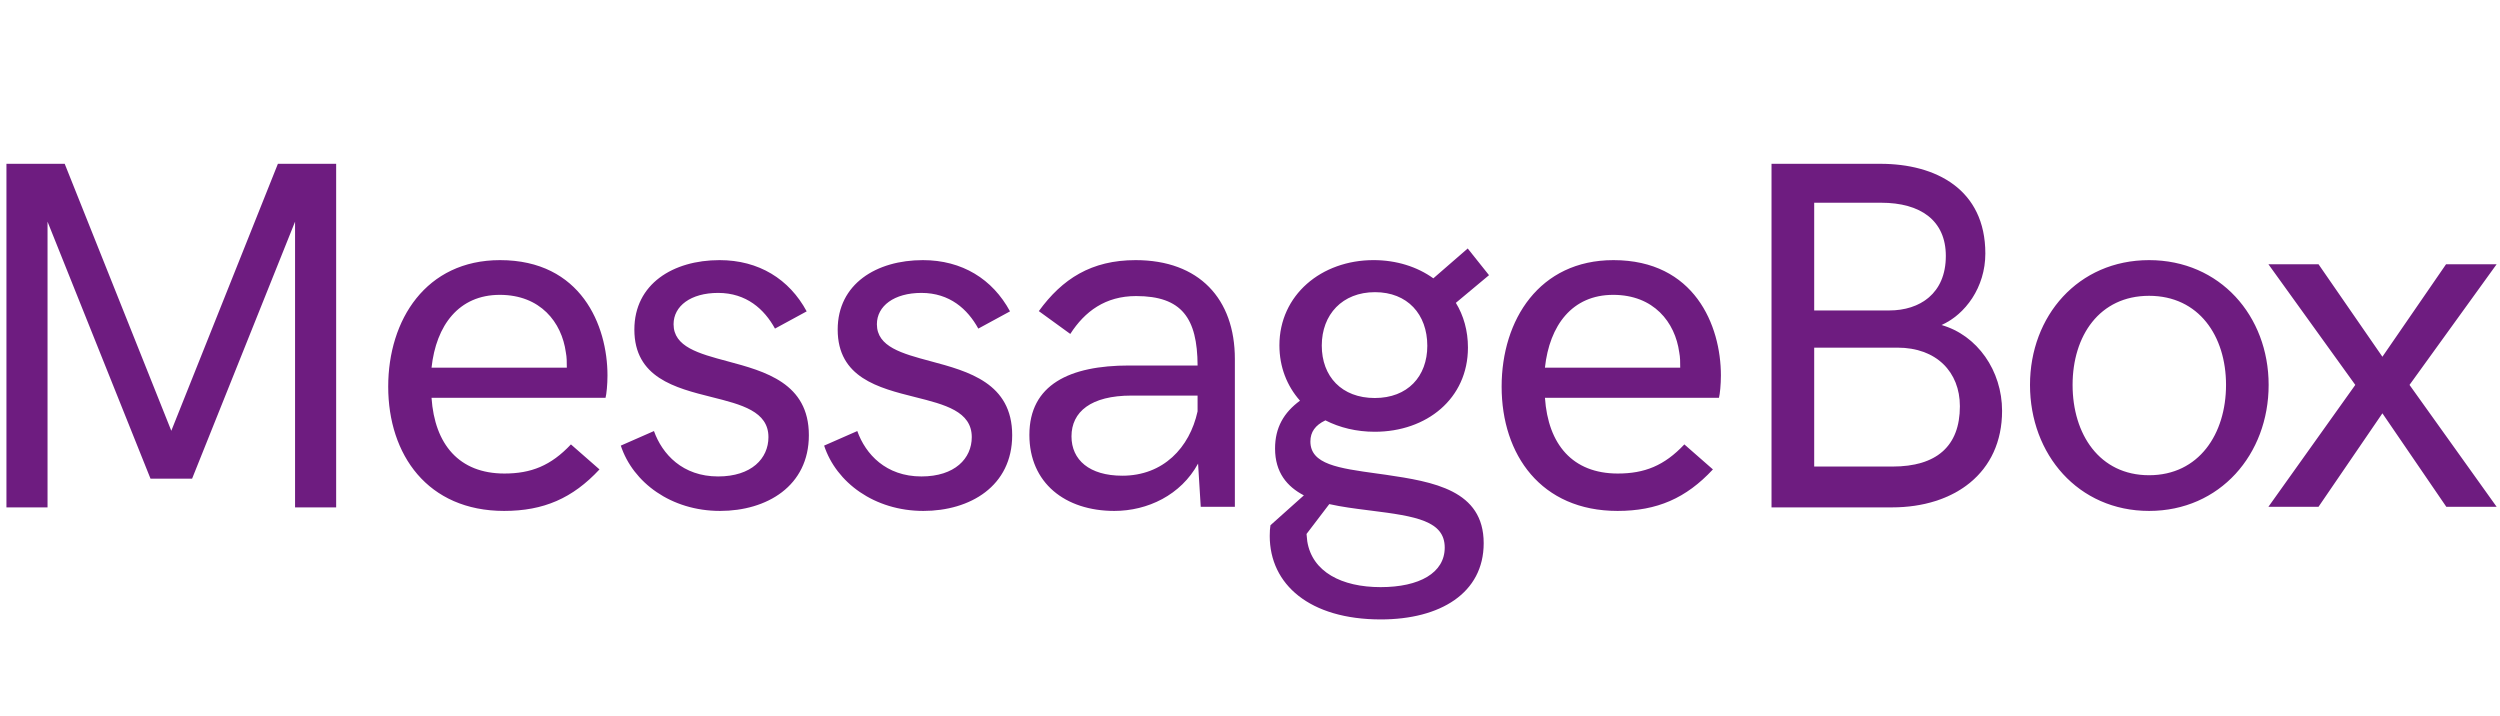
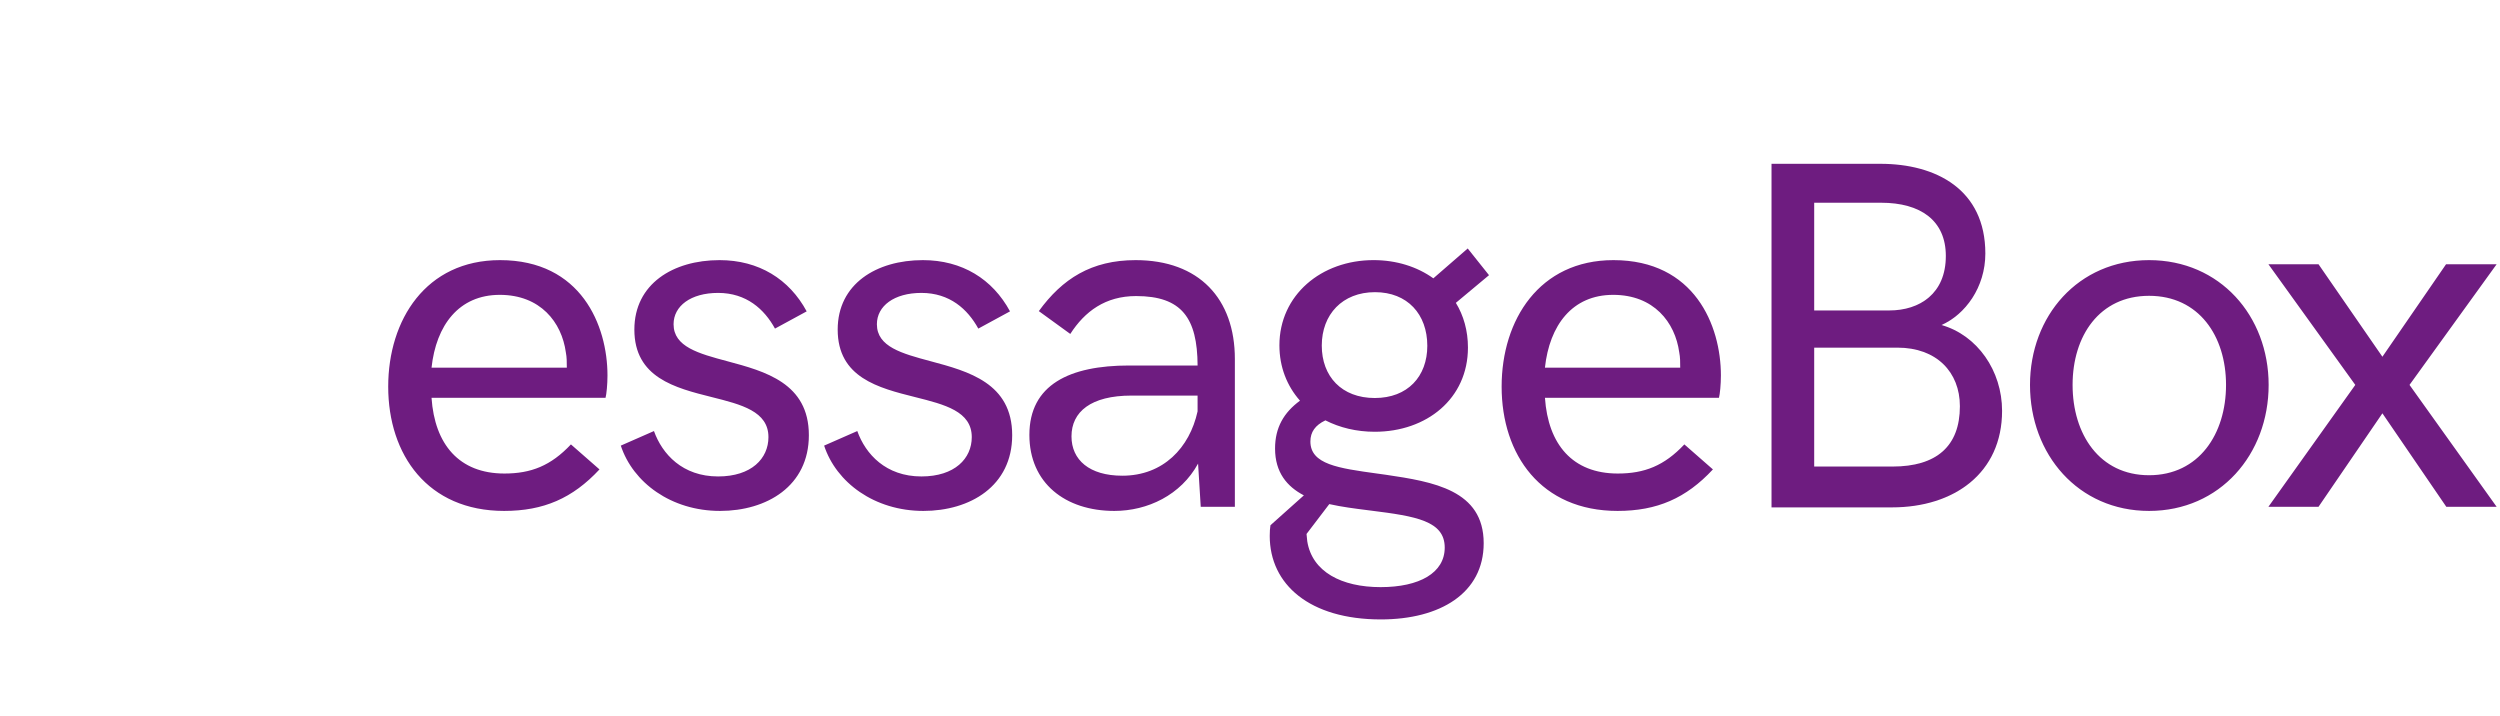
<svg xmlns="http://www.w3.org/2000/svg" width="255" height="73" viewBox="0 0 255 73" fill="none">
  <path fill-rule="evenodd" clip-rule="evenodd" d="M140.844 63.182C146.892 63.182 151.336 60.508 151.336 55.407C151.336 49.983 146.201 49.141 141.338 48.423C141.042 48.382 140.751 48.342 140.466 48.302C136.517 47.757 133.66 47.364 133.66 45.031C133.66 44.065 134.154 43.371 135.191 42.876C136.647 43.619 138.351 44.04 140.227 44.04C145.51 44.04 149.731 40.672 149.731 35.447C149.731 33.739 149.287 32.178 148.497 30.891L151.879 28.068L149.707 25.344L146.201 28.39C144.547 27.201 142.424 26.532 140.103 26.532C134.771 26.532 130.5 30.098 130.5 35.224C130.5 37.428 131.266 39.36 132.599 40.87C130.945 42.084 130.056 43.619 130.056 45.749C130.056 48.2 131.29 49.637 132.994 50.528L129.587 53.574C129.538 53.896 129.513 54.193 129.513 54.664C129.513 59.616 133.586 63.182 140.844 63.182ZM61.148 47.88C58.408 50.826 55.445 52.114 51.422 52.114C43.621 52.114 39.597 46.394 39.597 39.435C39.597 32.625 43.448 26.533 51.002 26.533C59.272 26.533 61.963 33.195 61.963 38.296C61.963 39.212 61.864 40.203 61.765 40.574H44.016C44.337 45.329 46.83 48.3 51.446 48.3C54.162 48.3 56.186 47.508 58.235 45.329L61.148 47.88ZM44.016 37.504H57.816C57.816 36.959 57.816 36.439 57.717 35.944C57.297 32.873 55.125 30.075 50.977 30.075C46.805 30.075 44.485 33.17 44.016 37.504ZM73.444 52.114C78.208 52.114 82.504 49.588 82.504 44.388C82.504 39.074 78.033 37.876 74.181 36.843C71.265 36.062 68.704 35.375 68.704 33.071C68.704 31.214 70.457 29.877 73.246 29.877C76.135 29.877 77.961 31.536 79.048 33.517L82.281 31.759C80.504 28.465 77.394 26.533 73.394 26.533C68.655 26.533 64.705 28.96 64.705 33.616C64.705 38.521 68.868 39.566 72.6 40.503C75.633 41.265 78.381 41.955 78.381 44.586C78.381 46.765 76.653 48.598 73.246 48.598C69.617 48.598 67.544 46.319 66.704 43.967L63.322 45.453C64.557 49.217 68.457 52.114 73.444 52.114ZM103.243 44.388C103.243 49.588 98.947 52.114 94.183 52.114C89.196 52.114 85.296 49.217 84.061 45.453L87.443 43.967C88.283 46.319 90.356 48.598 93.985 48.598C97.392 48.598 99.12 46.765 99.12 44.586C99.12 41.955 96.372 41.265 93.339 40.503C89.607 39.566 85.444 38.521 85.444 33.616C85.444 28.96 89.394 26.533 94.133 26.533C98.133 26.533 101.243 28.465 103.021 31.759L99.787 33.517C98.701 31.536 96.874 29.877 93.985 29.877C91.196 29.877 89.443 31.214 89.443 33.071C89.443 35.375 92.004 36.062 94.92 36.843C98.772 37.876 103.243 39.074 103.243 44.388ZM113.662 52.114C117.044 52.114 120.451 50.504 122.204 47.285L122.475 51.693H125.956V36.612C125.956 30.471 122.303 26.533 115.835 26.533C111.317 26.533 108.355 28.44 105.96 31.734L109.169 34.062C110.651 31.759 112.749 30.198 115.884 30.198C120.55 30.198 122.13 32.452 122.155 37.281H115.168C109.095 37.281 104.997 39.237 104.997 44.363C104.997 49.266 108.651 52.114 113.662 52.114ZM109.292 44.51C109.292 46.912 111.118 48.522 114.476 48.522C118.648 48.522 121.339 45.674 122.153 41.959V40.349H115.414C111.267 40.349 109.292 42.009 109.292 44.51ZM134.821 35.249C134.821 38.394 136.846 40.597 140.228 40.597C143.585 40.597 145.585 38.394 145.585 35.273C145.585 32.054 143.56 29.801 140.252 29.801C136.92 29.801 134.821 32.079 134.821 35.249ZM140.82 59.887C136.846 59.887 133.834 58.327 133.34 55.207L133.266 54.464L135.587 51.418C136.867 51.706 138.207 51.875 139.446 52.032C139.593 52.05 139.739 52.069 139.882 52.087C144.4 52.656 147.362 53.127 147.362 55.851C147.362 58.426 144.795 59.887 140.82 59.887ZM174.717 47.88C171.977 50.826 169.015 52.114 164.991 52.114C157.19 52.114 153.166 46.394 153.166 39.435C153.166 32.625 157.017 26.533 164.571 26.533C172.841 26.533 175.532 33.195 175.532 38.296C175.532 39.212 175.433 40.203 175.334 40.574H157.585C157.906 45.329 160.399 48.3 165.015 48.3C167.731 48.3 169.755 47.508 171.804 45.329L174.717 47.88ZM171.382 37.504H157.582C158.051 33.17 160.372 30.075 164.544 30.075C168.691 30.075 170.863 32.873 171.283 35.944C171.382 36.439 171.382 36.959 171.382 37.504ZM231.401 39.262C231.401 46.344 226.439 52.114 219.206 52.114C211.973 52.114 207.06 46.344 207.06 39.262C207.06 32.229 211.973 26.533 219.206 26.533C226.439 26.533 231.401 32.229 231.401 39.262ZM219.205 48.473C214.144 48.473 211.404 44.288 211.404 39.261C211.404 34.259 214.144 30.173 219.205 30.173C224.29 30.173 227.055 34.283 227.055 39.261C227.055 44.263 224.29 48.473 219.205 48.473ZM243.005 42.158L236.488 51.692H231.378L240.24 39.261L231.378 26.953H236.488L243.005 36.388L249.498 26.953H254.657L245.77 39.261L254.657 51.692H249.523L243.005 42.158Z" fill="#6E1C80" />
  <path fill-rule="evenodd" clip-rule="evenodd" d="M191.798 16.708C197.461 16.708 202.505 19.312 202.505 25.86C202.505 29.307 200.453 32.085 198.03 33.152C201.689 34.193 204.212 37.814 204.212 41.907C204.212 48.256 199.315 51.753 192.985 51.753H180.695V16.708H191.798ZM193.554 35.46H185.048V47.588H193.035C197.51 47.588 199.909 45.53 199.909 41.437C199.909 37.94 197.51 35.46 193.554 35.46ZM185.048 20.679H191.872C195.903 20.679 198.475 22.489 198.475 26.11C198.475 29.955 195.804 31.666 192.713 31.666H185.048V20.679Z" fill="#6E1C80" />
-   <path d="M4.849 51.752V22.61L15.352 48.825H19.593L30.096 22.61V51.752H34.288V16.707H28.346L17.473 43.94L6.599 16.707H0.657V51.752H4.849Z" fill="#6E1C80" />
</svg>